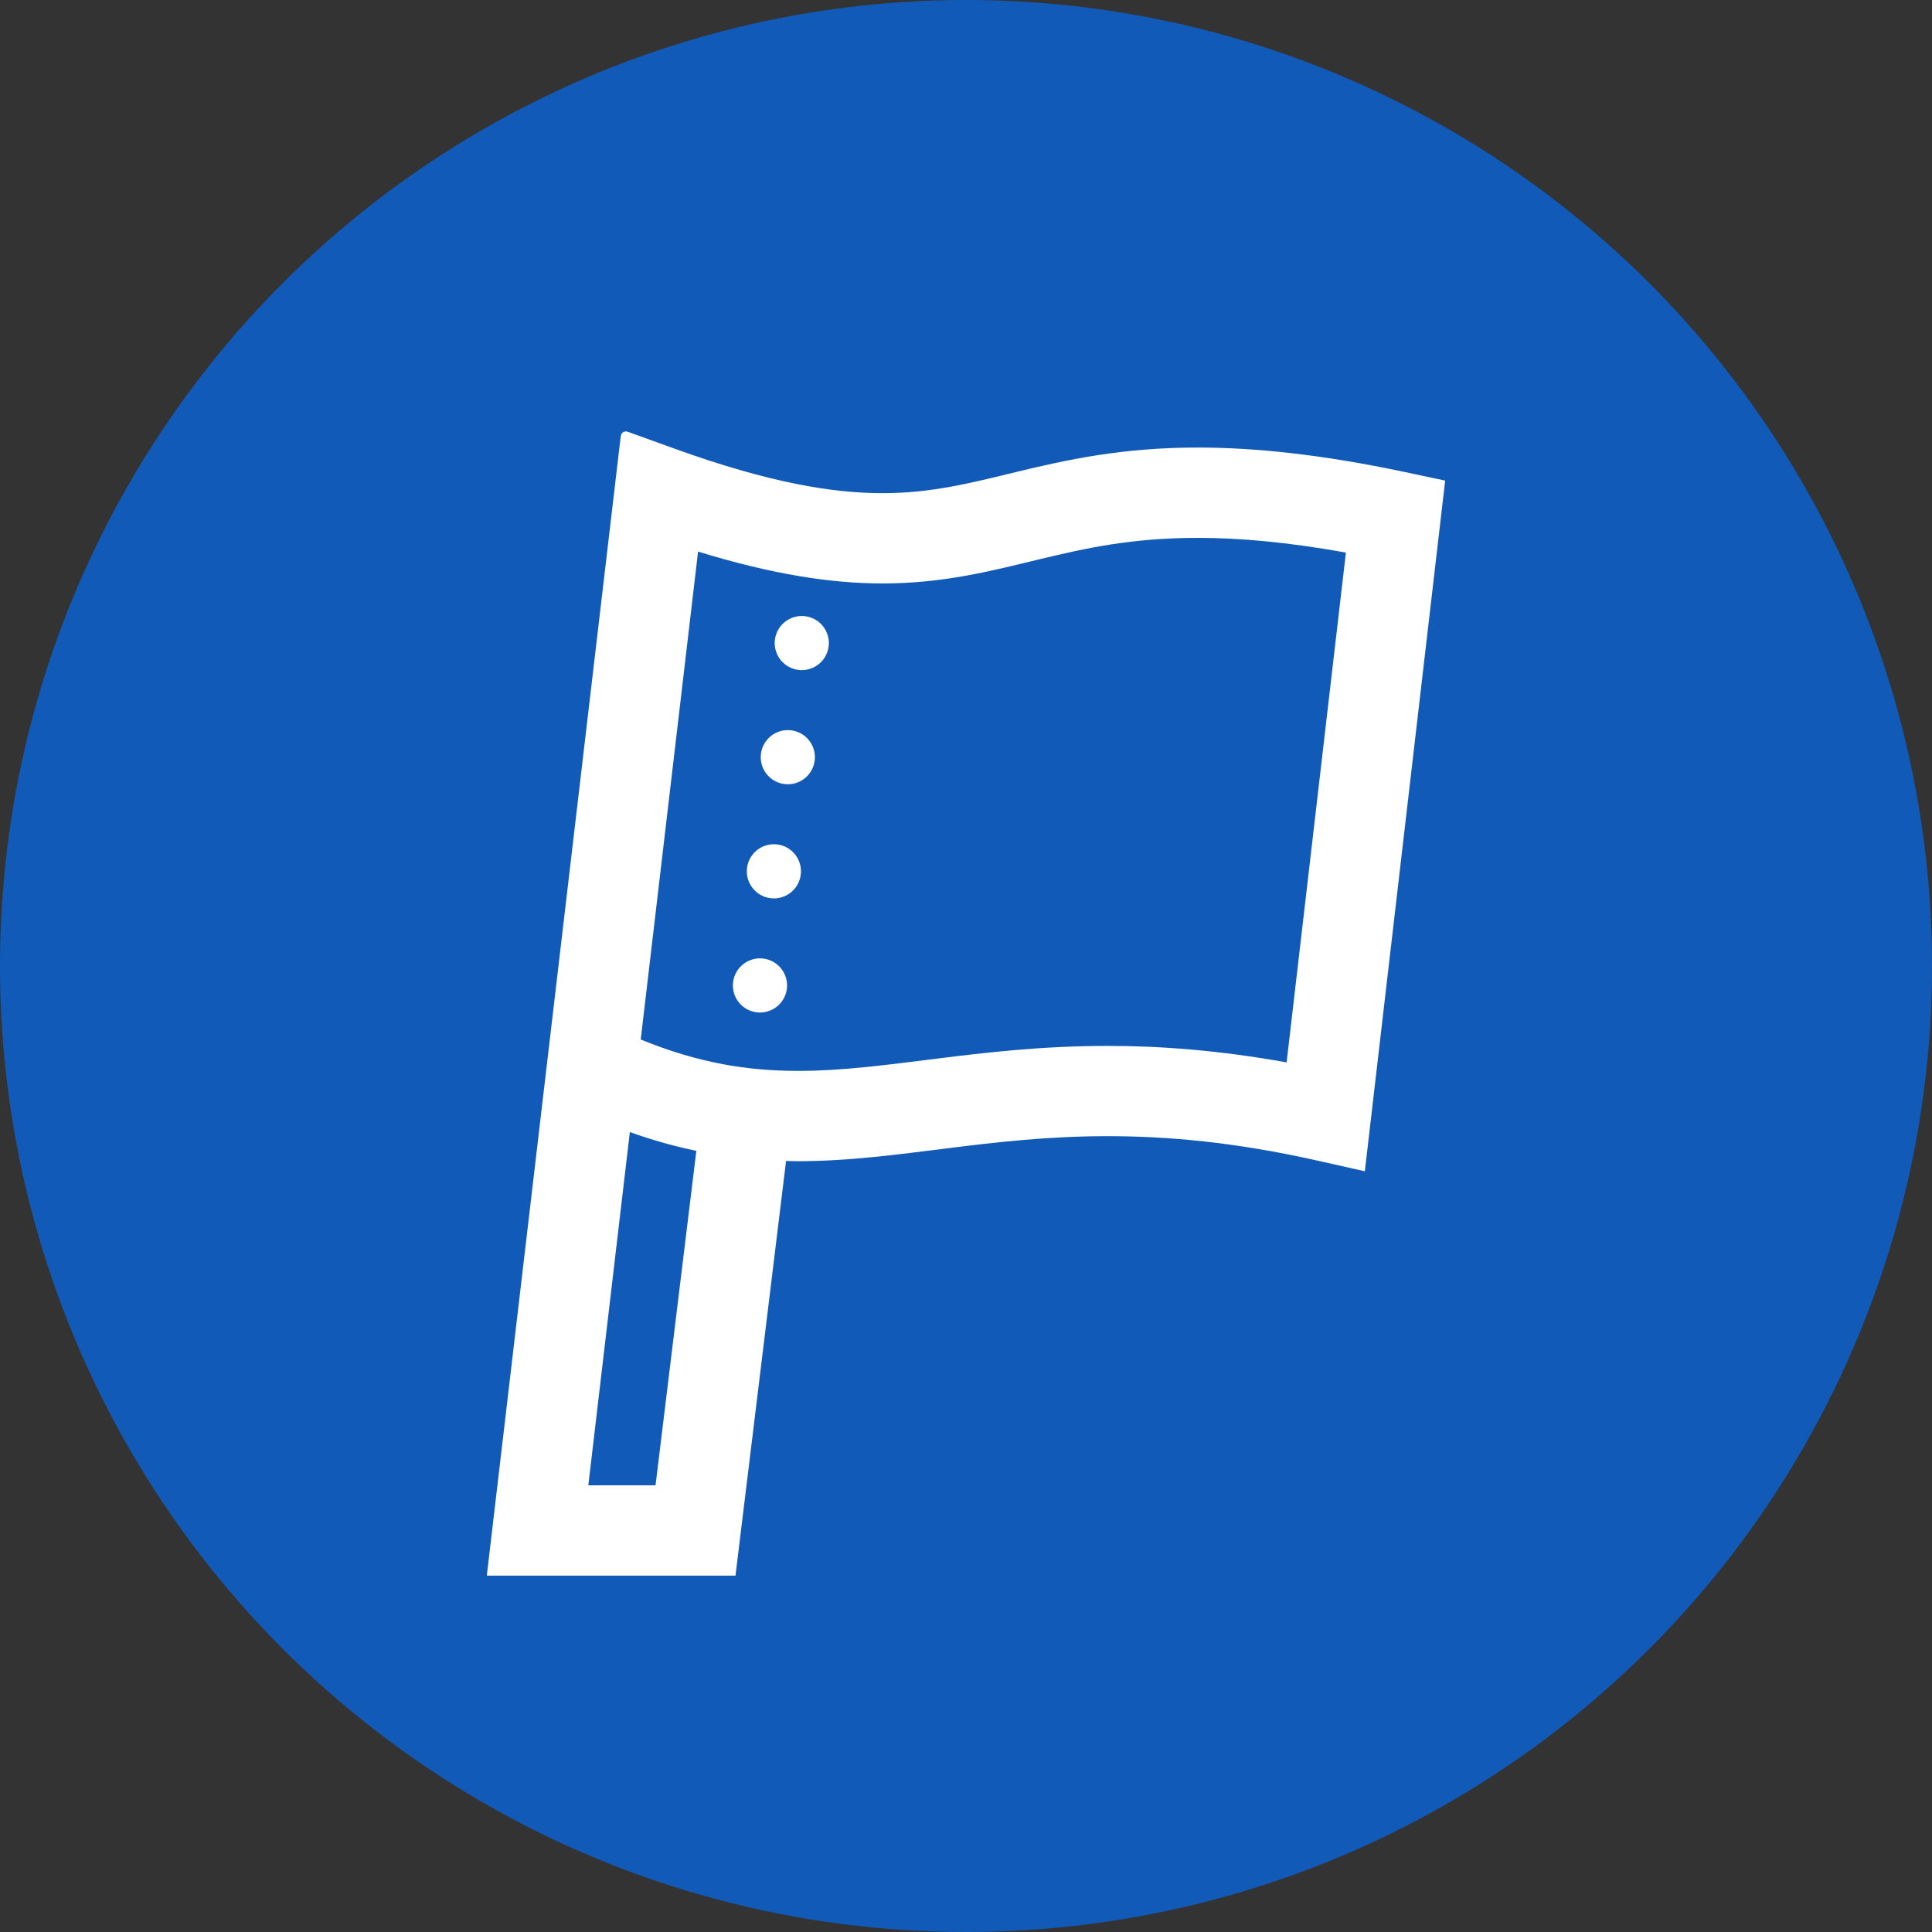
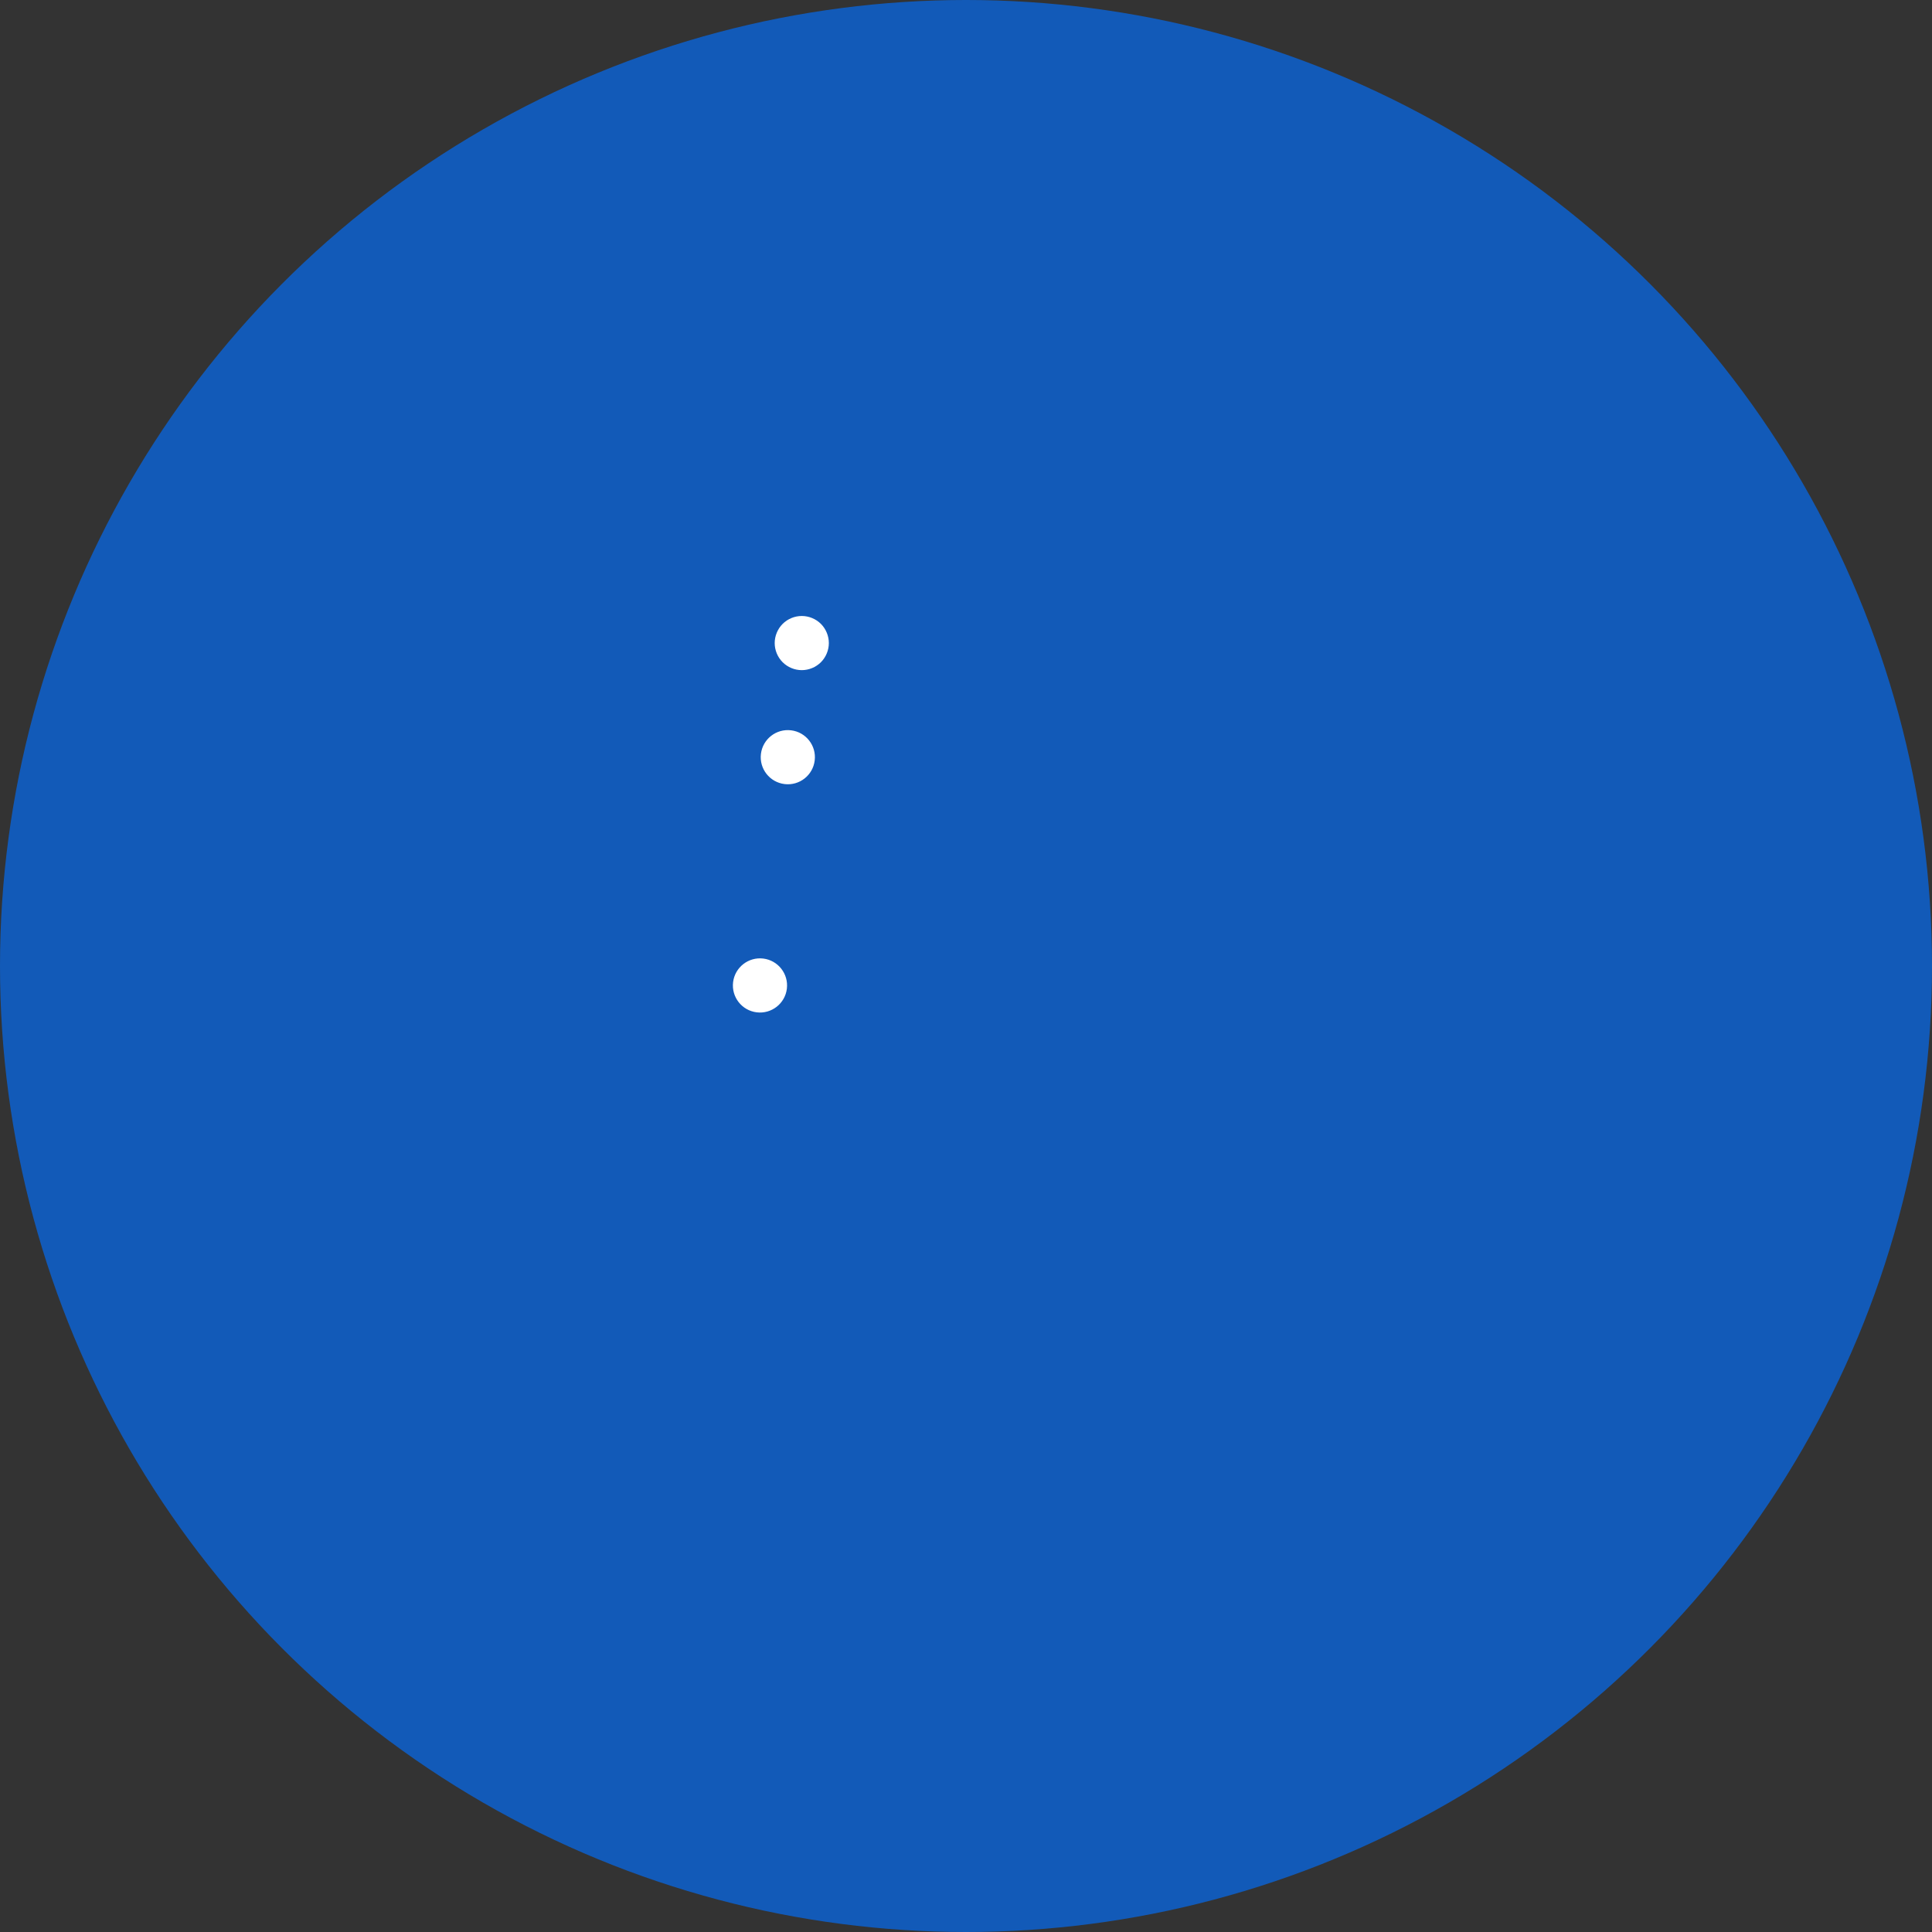
<svg xmlns="http://www.w3.org/2000/svg" width="103" height="103" viewBox="0 0 103 103" fill="none">
  <rect x="0" y="0" width="103" height="103" fill="#333333" stroke="none" />
  <circle cx="51.5" cy="51.5" r="51.5" fill="#125ab8" />
  <g clip-path="url(#clip0_597_6072)">
-     <path d="M74.902 25.167C70.436 24.22 66.864 23.86 63.858 23.86C59.813 23.857 56.806 24.528 54.262 25.143C51.703 25.764 49.66 26.291 47.045 26.292C44.394 26.291 41.034 25.747 35.988 23.929L33.459 23.016C33.38 22.988 33.293 22.997 33.222 23.041C33.152 23.085 33.105 23.158 33.095 23.241L25.953 84H39.211L41.907 61.894C42.119 61.898 42.334 61.907 42.545 61.906C45.276 61.904 47.842 61.55 50.494 61.221C53.147 60.888 55.895 60.572 59.057 60.572C62.229 60.572 65.825 60.888 70.156 61.858L72.763 62.443L77.046 25.622L74.902 25.167ZM34.948 79.187H31.365L33.579 60.354C34.797 60.791 35.976 61.116 37.124 61.355L34.948 79.187ZM68.593 56.639C65.03 55.998 61.881 55.759 59.057 55.76C55.573 55.76 52.58 56.109 49.897 56.445C47.211 56.782 44.845 57.095 42.545 57.093C39.886 57.087 37.296 56.7 34.159 55.418L37.216 29.406C41.185 30.627 44.328 31.106 47.045 31.105C50.341 31.106 52.918 30.418 55.392 29.822C57.882 29.223 60.327 28.678 63.858 28.674C66.01 28.674 68.58 28.89 71.754 29.459L68.593 56.639Z" fill="#fff" />
    <path d="M40.691 51.103C39.9 51.007 39.18 51.571 39.083 52.362C38.987 53.154 39.55 53.874 40.342 53.97C41.133 54.066 41.853 53.503 41.95 52.712C42.046 51.92 41.483 51.2 40.691 51.103Z" fill="#fff" />
    <path d="M42.176 38.935C41.384 38.838 40.664 39.401 40.567 40.193C40.471 40.984 41.034 41.704 41.826 41.801C42.618 41.898 43.338 41.334 43.434 40.542C43.531 39.751 42.967 39.031 42.176 38.935Z" fill="#fff" />
-     <path d="M41.434 45.019C40.641 44.923 39.922 45.486 39.825 46.277C39.728 47.069 40.292 47.789 41.084 47.886C41.876 47.982 42.596 47.419 42.691 46.627C42.788 45.836 42.225 45.115 41.434 45.019Z" fill="#fff" />
    <path d="M42.745 32.84C42.364 32.84 41.993 32.993 41.724 33.262C41.455 33.531 41.301 33.904 41.301 34.283C41.301 34.663 41.455 35.035 41.724 35.304C41.993 35.573 42.364 35.727 42.745 35.727C43.124 35.727 43.497 35.573 43.766 35.304C44.034 35.035 44.188 34.663 44.188 34.283C44.188 33.904 44.034 33.531 43.766 33.262C43.497 32.993 43.124 32.84 42.745 32.84Z" fill="#fff" />
  </g>
  <defs>
    <clipPath id="clip0_597_6072">
      <rect width="61" height="61" fill="#125ab8" transform="translate(21 23)" />
    </clipPath>
  </defs>
</svg>